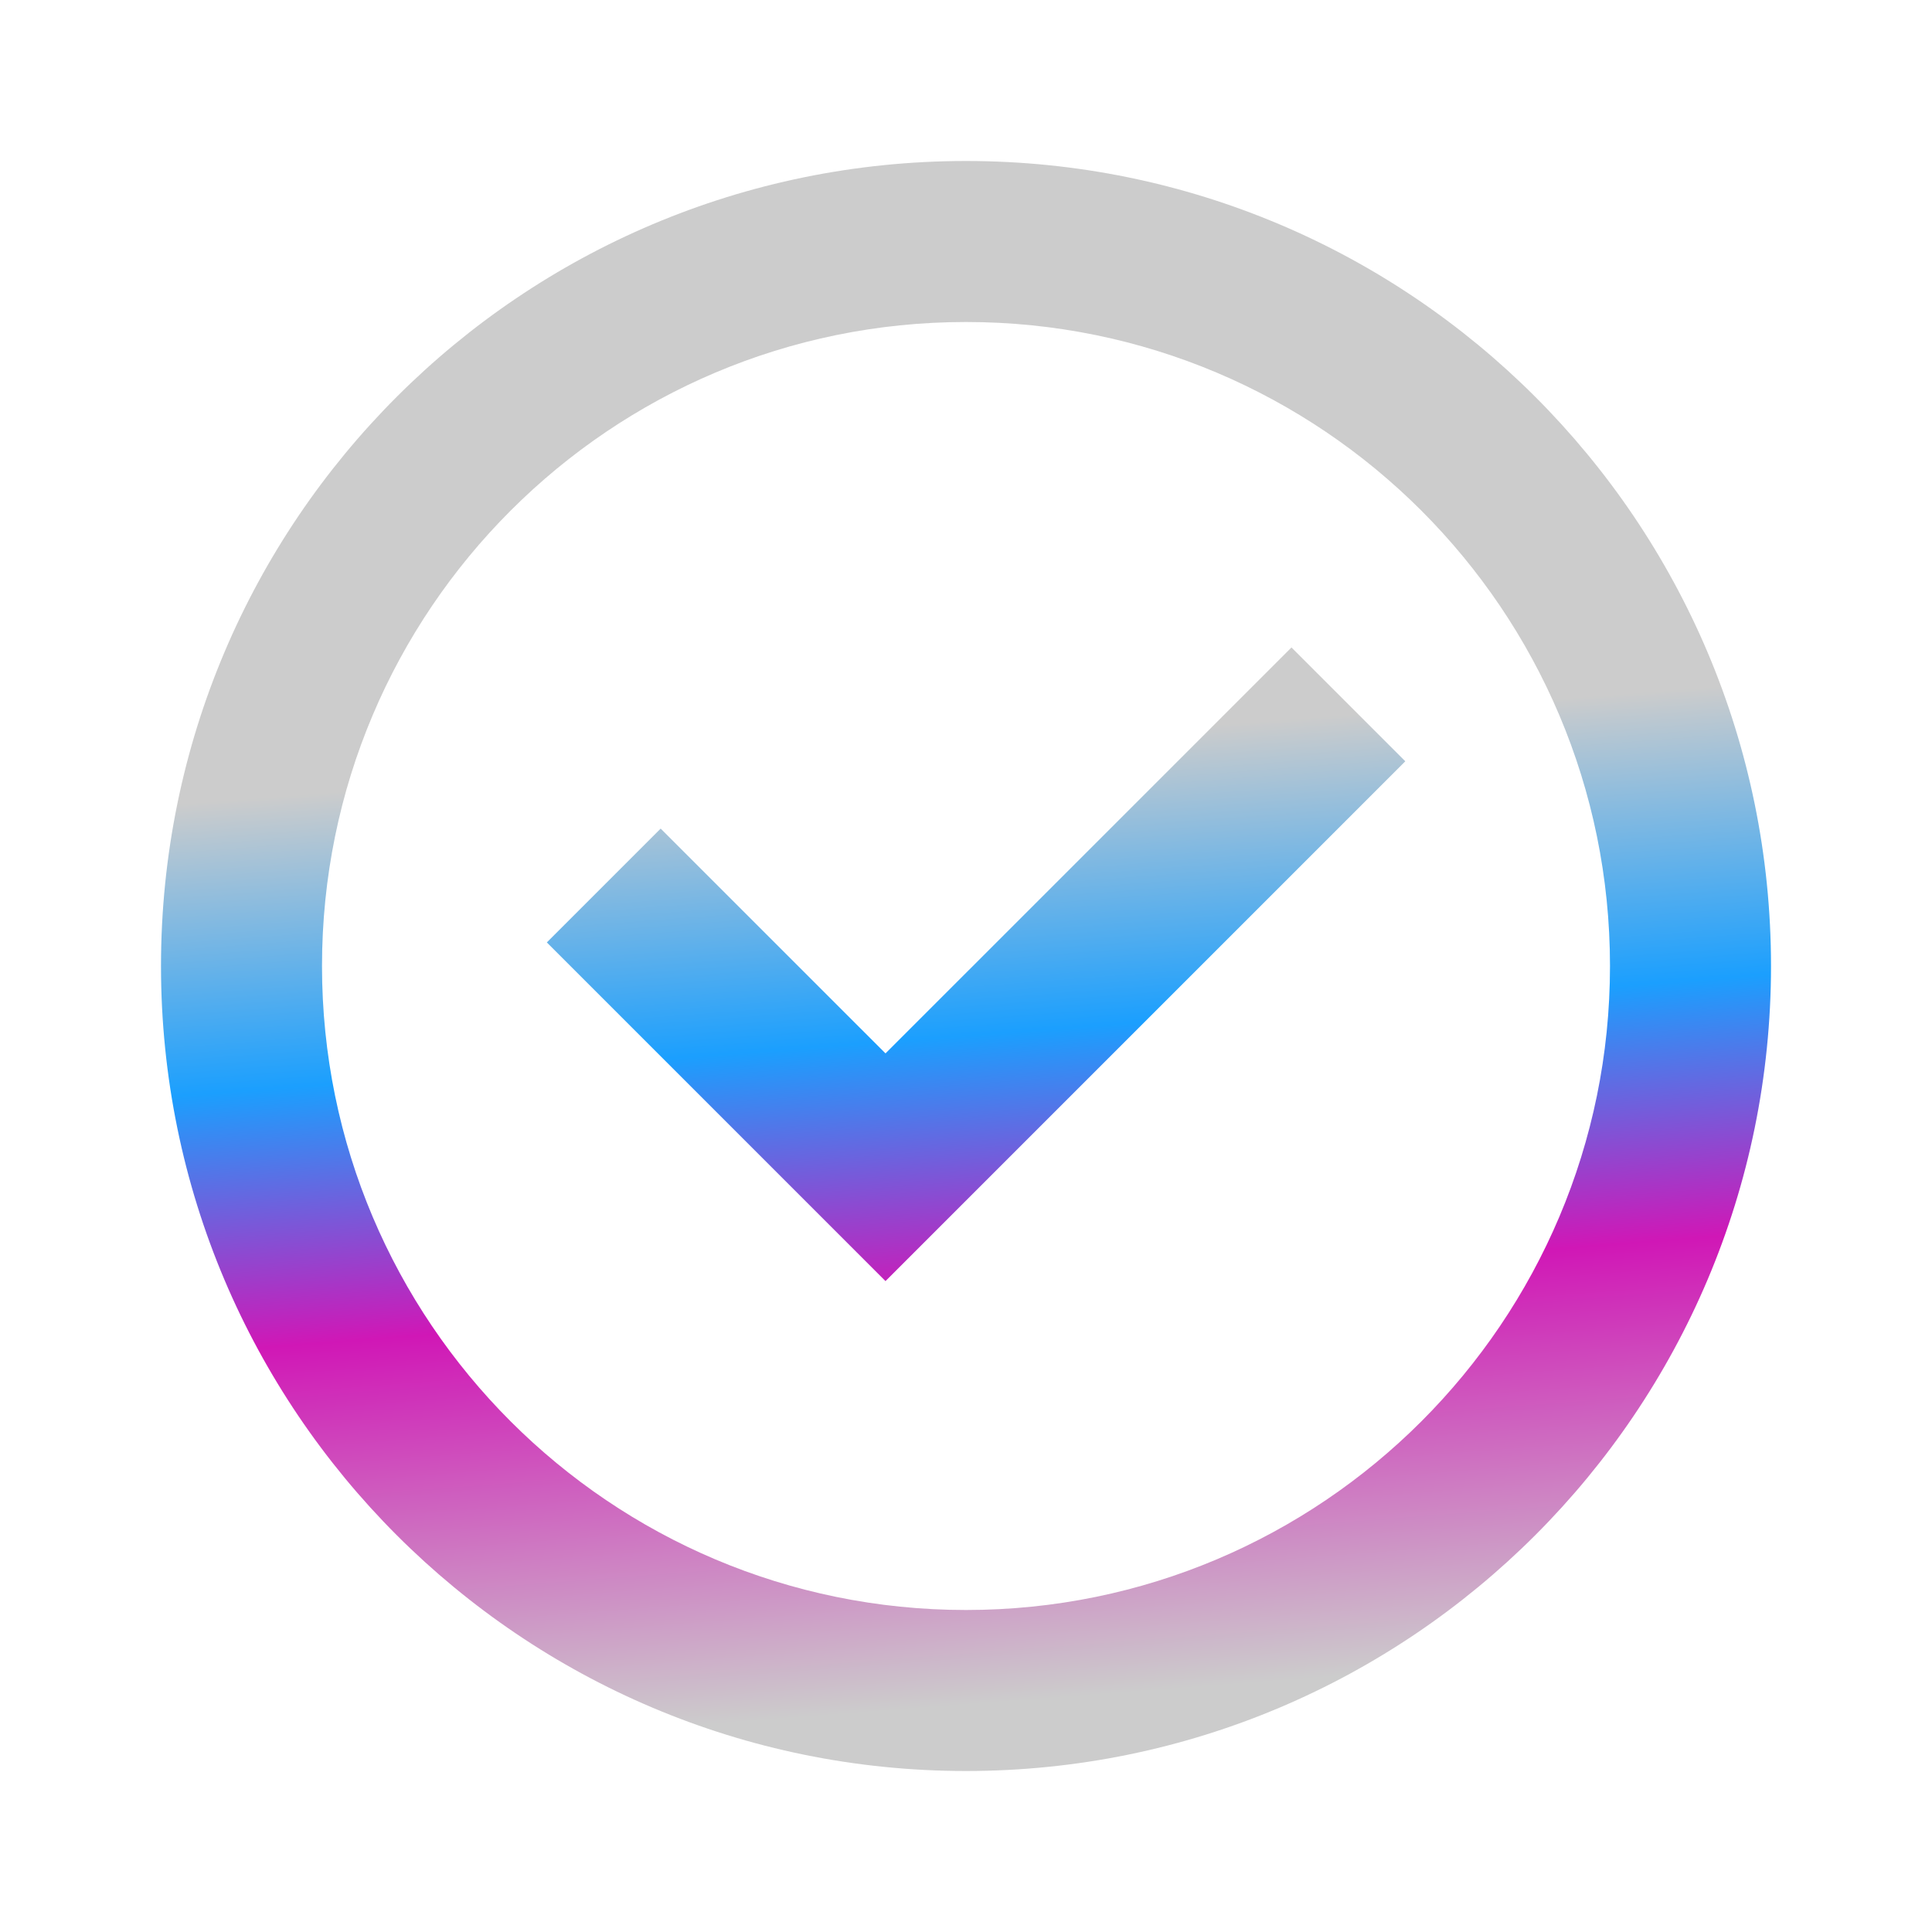
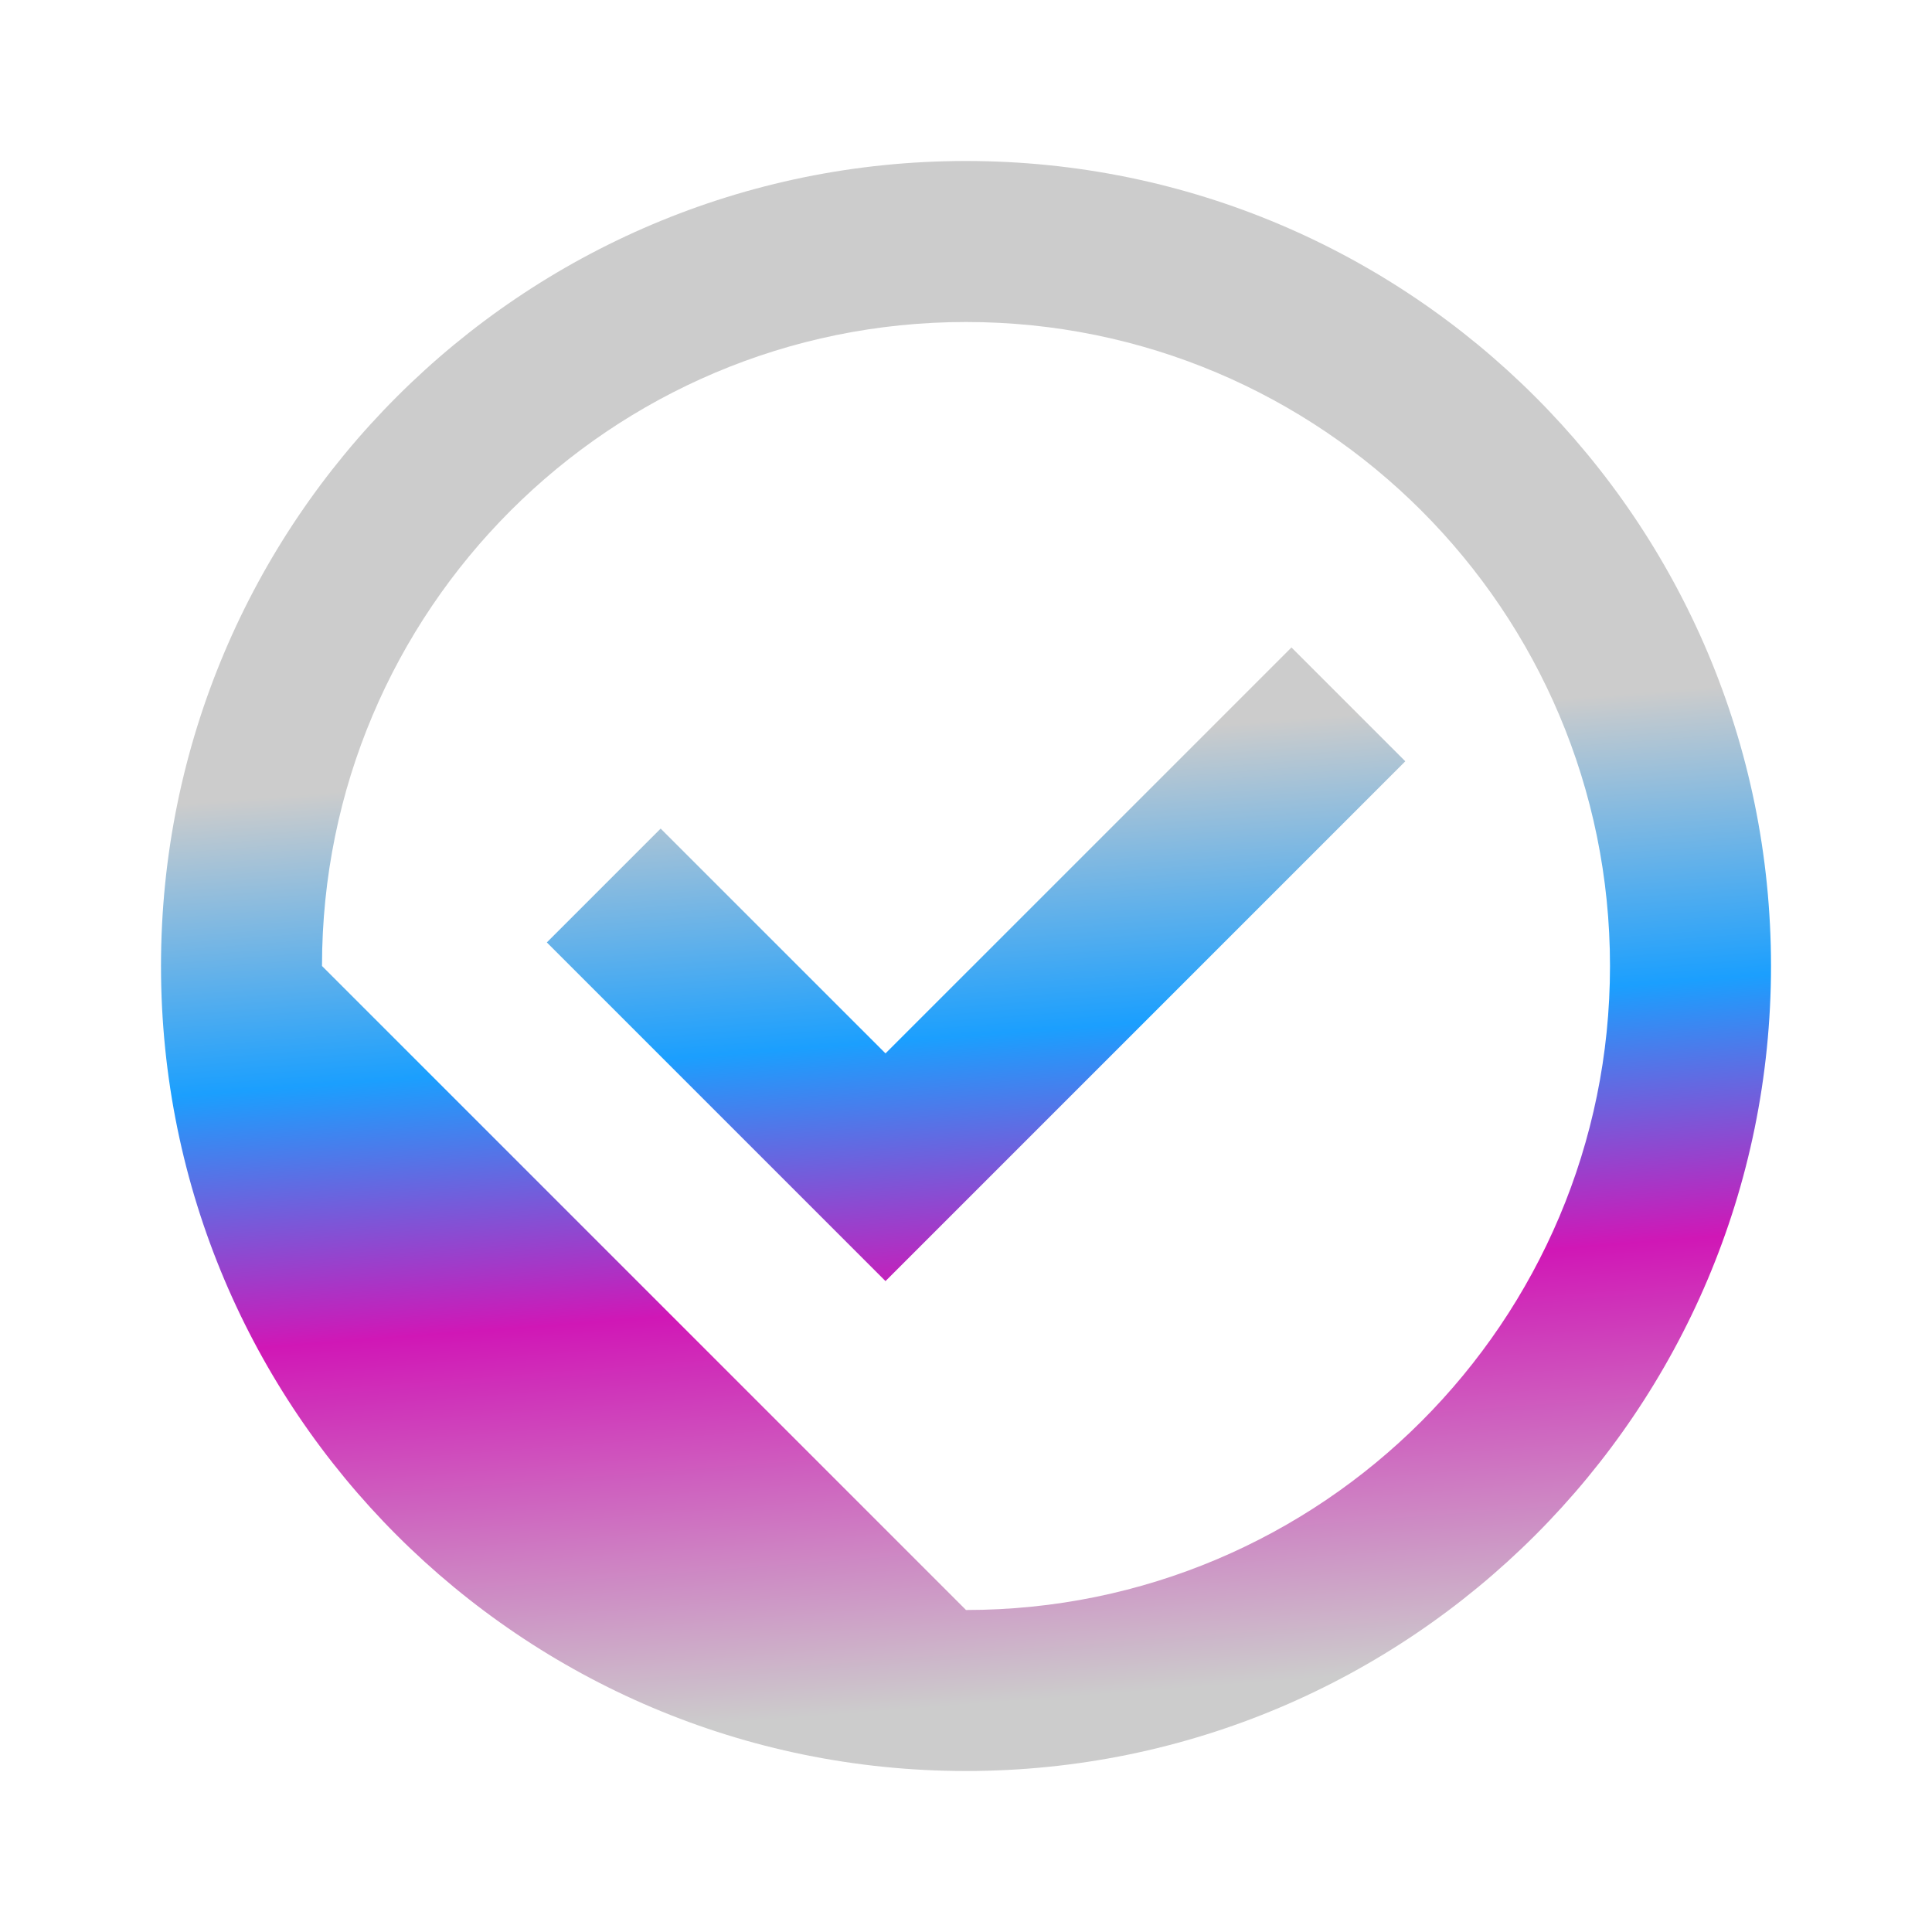
<svg xmlns="http://www.w3.org/2000/svg" width="96" height="96" viewBox="0 0 96 96" fill="none">
-   <path d="M16 48C16 30.327 30.327 16 48 16C65.673 16 80 30.327 80 48C80 65.673 65.673 80 48 80C30.327 80 16 65.673 16 48ZM48 8C25.909 8 8 25.909 8 48C8 70.091 25.909 88 48 88C70.091 88 88 70.091 88 48C88 25.909 70.091 8 48 8ZM69.828 37.828L64.172 32.172L44 52.343L32.828 41.172L27.172 46.828L44 63.657L69.828 37.828Z" fill="url(#paint0_linear_4119_2690)" />
+   <path d="M16 48C16 30.327 30.327 16 48 16C65.673 16 80 30.327 80 48C80 65.673 65.673 80 48 80ZM48 8C25.909 8 8 25.909 8 48C8 70.091 25.909 88 48 88C70.091 88 88 70.091 88 48C88 25.909 70.091 8 48 8ZM69.828 37.828L64.172 32.172L44 52.343L32.828 41.172L27.172 46.828L44 63.657L69.828 37.828Z" fill="url(#paint0_linear_4119_2690)" />
  <defs>
    <linearGradient id="paint0_linear_4119_2690" x1="48.68" y1="-5.518" x2="57.157" y2="105.459" gradientUnits="userSpaceOnUse">
      <stop offset="0.38" stop-color="#CCCCCC" />
      <stop offset="0.51" stop-color="#1B9FFE" />
      <stop offset="0.625" stop-color="#D017B6" />
      <stop offset="0.808" stop-color="#CCCCCC" />
    </linearGradient>
  </defs>
</svg>